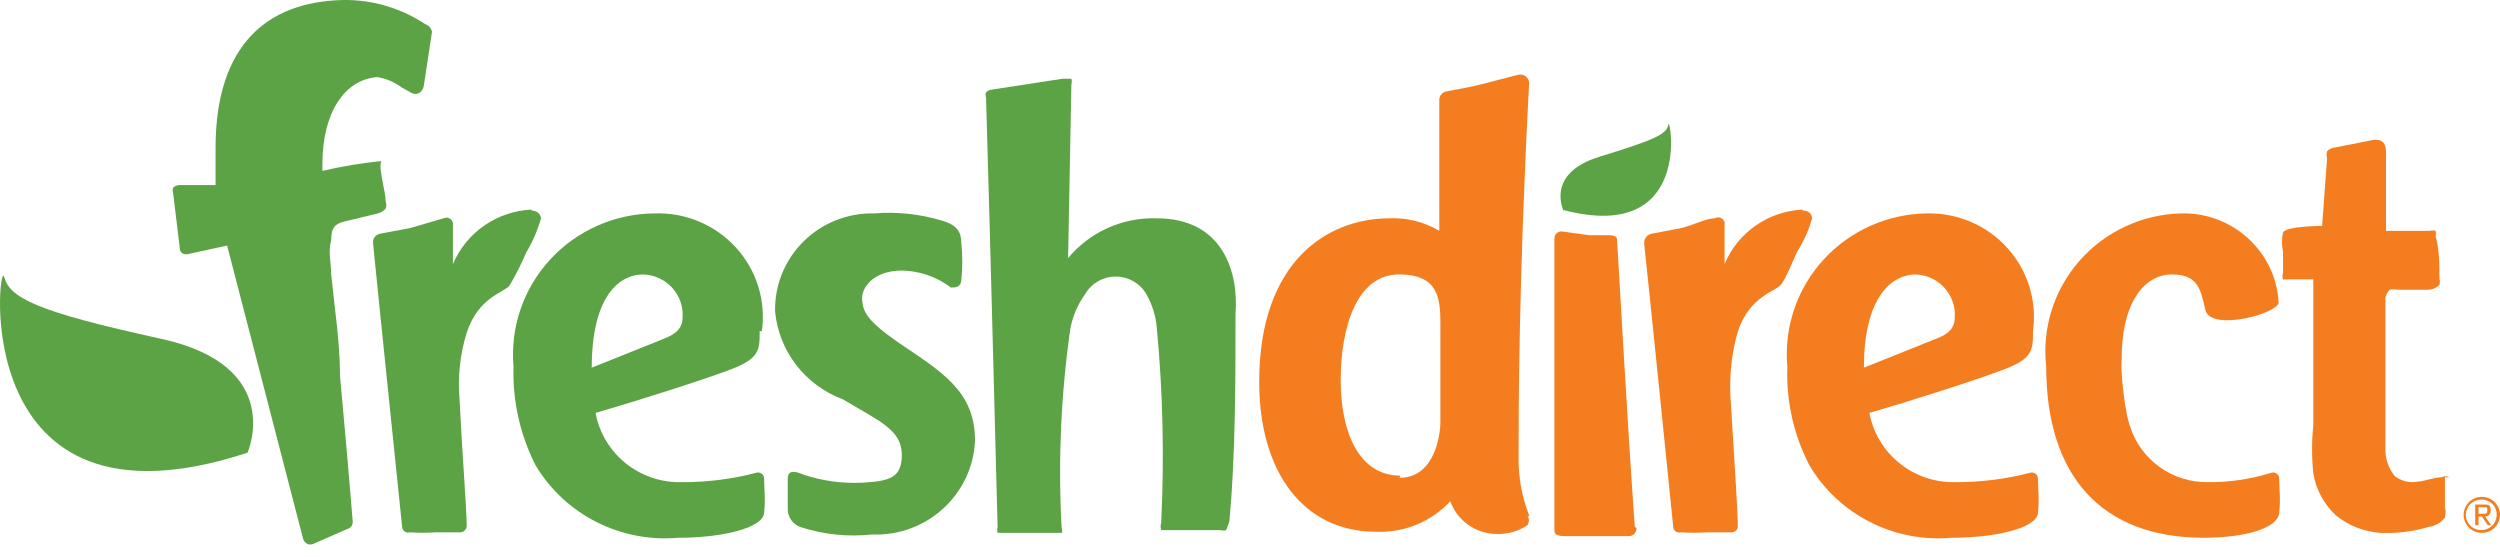
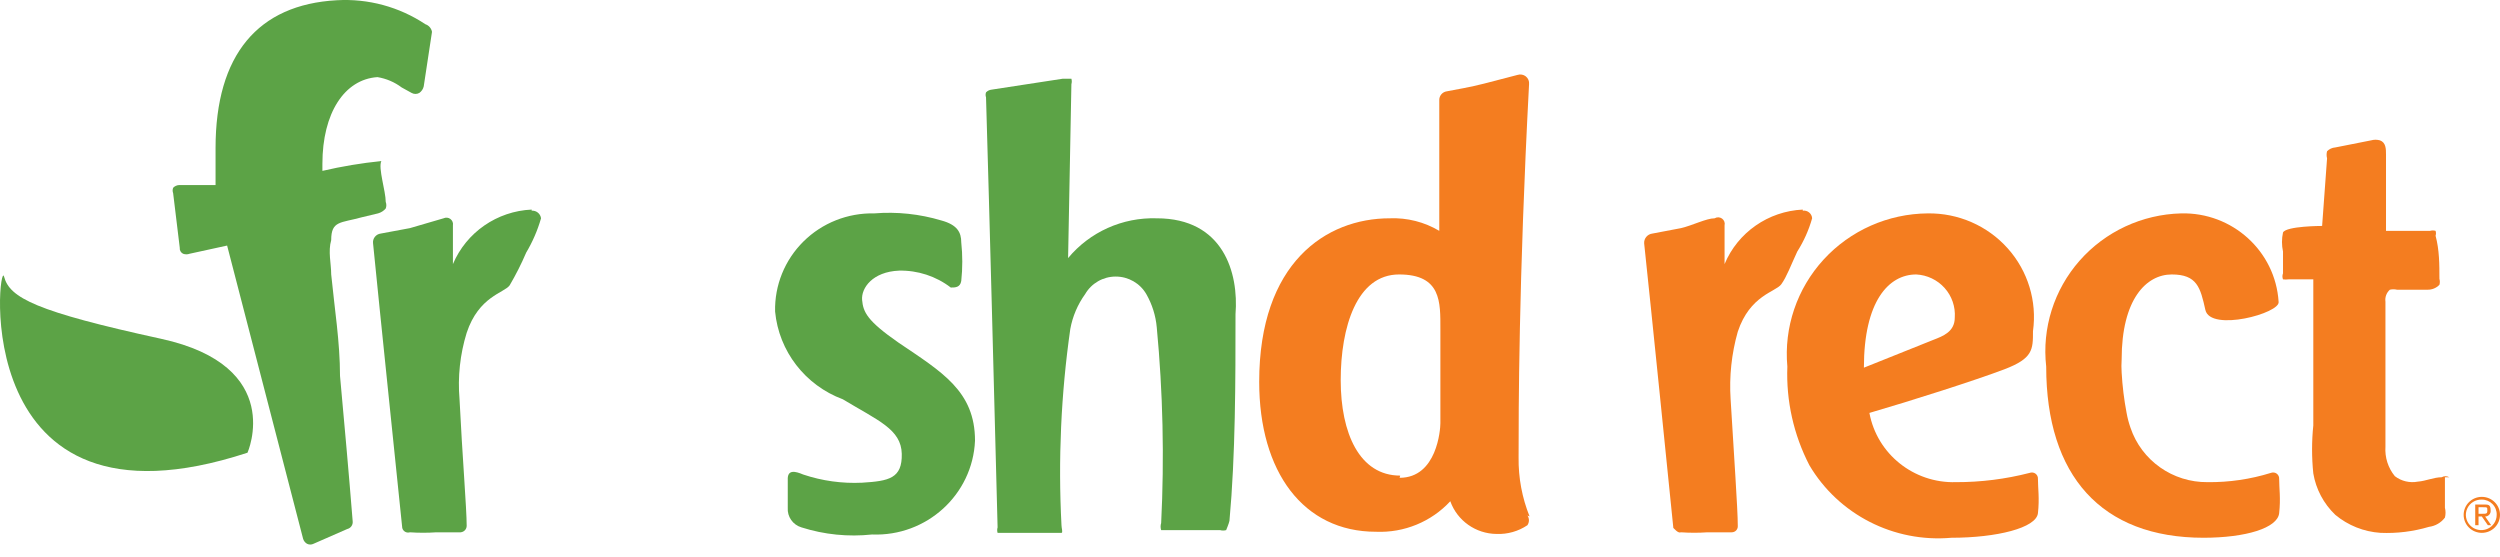
<svg xmlns="http://www.w3.org/2000/svg" width="202px" height="45px" viewBox="0 0 202 45" version="1.1">
  <title>Branding/Logos/freshdirect@2x</title>
  <g id="Branding/Logos/freshdirect" stroke="none" stroke-width="1" fill="none" fill-rule="evenodd">
    <g id="Freshdirect" fill-rule="nonzero">
-       <path d="M126.351,17.066 C126.351,17.066 124.794,14.027 129.244,12.661 C133.693,11.296 134.672,10.856 134.806,10.063 C134.939,9.27 136.853,19.709 126.351,16.978" id="Path" fill="#5CA346" />
      <path d="M63.651,38.65 C63.651,38.65 63.651,40.412 63.651,41.028 C63.601,41.75 64.063,42.409 64.764,42.614 C66.601,43.198 68.542,43.393 70.46,43.187 C74.868,43.361 78.589,39.973 78.781,35.61 C78.781,31.602 76.111,30.06 72.596,27.682 C70.059,25.92 69.748,25.215 69.659,24.246 C69.57,23.277 70.504,21.956 72.64,21.867 C74.152,21.834 75.629,22.316 76.823,23.233 C77.179,23.233 77.58,23.233 77.669,22.704 C77.78,21.665 77.78,20.617 77.669,19.577 C77.669,18.784 77.357,18.167 76.067,17.815 C74.31,17.288 72.468,17.094 70.638,17.242 C68.499,17.194 66.433,18.013 64.92,19.511 C63.407,21.009 62.579,23.054 62.628,25.171 C62.931,28.377 65.056,31.13 68.101,32.263 C70.949,33.981 72.818,34.685 72.863,36.667 C72.907,38.65 71.839,38.87 69.659,39.002 C68.044,39.08 66.429,38.856 64.897,38.341 C64.274,38.077 63.607,37.901 63.651,38.782" id="Path" fill="#5CA346" />
      <path d="M34.371,1.958 L34.371,1.958 C32.261,0.553 29.745,-0.128 27.206,0.02 C20.843,0.372 17.417,4.425 17.417,11.957 C17.417,12.441 17.417,12.97 17.417,13.498 C17.417,14.027 17.417,14.335 17.417,14.952 L14.48,14.952 C14.294,14.959 14.118,15.038 13.99,15.172 C13.935,15.314 13.935,15.471 13.99,15.613 L13.99,15.613 L14.524,20.017 C14.502,20.218 14.609,20.411 14.791,20.502 C14.963,20.566 15.153,20.566 15.325,20.502 L18.351,19.841 L24.492,43.539 C24.543,43.704 24.654,43.846 24.804,43.935 C24.971,44.022 25.17,44.022 25.338,43.935 L28.052,42.746 C28.336,42.681 28.527,42.417 28.497,42.129 L28.497,42.129 C28.185,38.209 27.829,34.289 27.473,30.369 C27.473,27.638 27.028,24.907 26.761,22.176 C26.761,21.295 26.495,20.326 26.761,19.401 C26.761,17.815 27.518,18.035 29.253,17.551 L30.544,17.242 C30.787,17.176 31.005,17.038 31.167,16.846 C31.232,16.676 31.232,16.488 31.167,16.317 C31.167,15.436 30.544,13.586 30.811,13.014 C29.208,13.177 27.618,13.442 26.05,13.807 L26.05,13.234 C26.05,9.138 27.829,6.407 30.499,6.231 C31.211,6.348 31.883,6.635 32.457,7.067 L33.258,7.508 C33.451,7.618 33.689,7.618 33.881,7.508 C34.062,7.382 34.189,7.193 34.237,6.979 L34.905,2.575 C34.855,2.288 34.65,2.051 34.371,1.958" id="Path" fill="#5CA346" />
      <path d="M19.998,36.579 C19.998,36.579 23.113,29.576 13.011,27.373 C2.91,25.171 0.774,24.07 0.329,22.352 C-0.116,20.634 -2.831,44.068 19.998,36.579" id="Path" fill="#5CA346" />
      <path d="M93.466,17.639 C90.703,17.551 88.056,18.739 86.302,20.854 L86.569,6.803 C86.611,6.659 86.611,6.507 86.569,6.363 C86.569,6.363 86.124,6.363 85.857,6.363 L80.116,7.244 C79.946,7.262 79.788,7.34 79.671,7.464 C79.624,7.592 79.624,7.732 79.671,7.86 C79.983,18.476 80.294,30.589 80.606,42.614 C80.561,42.757 80.561,42.911 80.606,43.054 C80.606,43.054 80.962,43.054 81.184,43.054 L84.922,43.054 C84.922,43.054 85.634,43.054 85.768,43.054 C85.901,43.054 85.768,42.658 85.768,42.438 C85.491,37.142 85.729,31.831 86.48,26.581 C86.665,25.565 87.076,24.602 87.681,23.762 C88.189,22.886 89.131,22.346 90.151,22.346 C91.171,22.346 92.113,22.886 92.621,23.762 C93.093,24.587 93.381,25.503 93.466,26.448 C93.965,31.704 94.084,36.989 93.822,42.262 C93.761,42.448 93.761,42.648 93.822,42.834 C93.822,42.834 94.356,42.834 94.623,42.834 L98.583,42.834 C98.743,42.879 98.913,42.879 99.073,42.834 C99.073,42.834 99.295,42.306 99.34,42.085 C99.829,36.756 99.829,30.721 99.829,25.391 C100.096,22.044 98.85,17.639 93.466,17.639" id="Path" fill="#5CA346" />
-       <path d="M132.091,42.57 C131.424,33.144 130.846,22.308 130.668,19.533 C130.668,19.225 130.668,19.048 130.089,19.004 L128.398,19.004 L126.173,18.696 C125.854,18.696 125.595,18.952 125.595,19.269 C125.595,22.66 125.595,37.945 125.595,42.702 C125.595,43.098 125.595,43.275 126.351,43.319 L129.11,43.319 C130.178,43.319 131.291,43.319 131.647,43.319 C131.812,43.307 131.966,43.231 132.074,43.107 C132.183,42.983 132.237,42.822 132.225,42.658" id="Path" fill="#F47D20" />
      <path d="M123.592,41.733 C122.984,40.22 122.682,38.604 122.702,36.976 C122.702,33.32 122.702,22.792 123.548,6.803 C123.576,6.563 123.478,6.326 123.288,6.174 C123.099,6.023 122.844,5.977 122.613,6.054 L119.899,6.759 C118.875,7.023 117.629,7.244 116.917,7.376 C116.541,7.422 116.268,7.751 116.294,8.125 C116.294,12.089 116.294,15.569 116.294,18.652 C115.088,17.935 113.696,17.582 112.289,17.639 C107.127,17.639 101.743,21.251 101.743,30.853 C101.743,38.121 105.303,42.966 111.177,42.966 C113.449,43.063 115.648,42.16 117.184,40.5 C117.745,42.071 119.239,43.127 120.922,43.143 C121.808,43.178 122.681,42.931 123.414,42.438 C123.579,42.199 123.579,41.884 123.414,41.645 M113.135,38.429 C109.842,38.429 108.329,34.994 108.329,30.721 C108.329,26.448 109.619,22.176 113.046,22.176 C116.472,22.176 116.383,24.422 116.383,26.581 L116.383,26.581 C116.383,29.84 116.383,32.307 116.383,34.201 C116.383,34.685 116.116,38.606 113.09,38.606" id="Shape" fill="#F47D20" />
-       <path d="M145.664,16.934 C142.873,17.066 140.411,18.783 139.345,21.339 C139.345,20.194 139.345,19.137 139.345,18.211 C139.396,18.003 139.314,17.785 139.138,17.659 C138.963,17.534 138.728,17.526 138.544,17.639 C137.876,17.639 136.764,18.211 135.829,18.432 L133.515,18.872 C133.115,18.918 132.822,19.267 132.848,19.665 C133.382,24.642 134.895,39.575 135.206,42.658 C135.237,42.789 135.322,42.902 135.44,42.969 C135.559,43.036 135.7,43.051 135.829,43.01 C136.541,43.059 137.254,43.059 137.965,43.01 C138.9,43.01 139.923,43.01 139.923,43.01 C140.061,43.011 140.193,42.954 140.286,42.853 C140.379,42.753 140.425,42.618 140.413,42.482 C140.413,41.116 140.101,36.8 139.834,32.263 C139.714,30.423 139.909,28.576 140.413,26.801 C141.392,23.85 143.483,23.585 143.928,22.969 C144.373,22.352 144.685,21.471 145.219,20.326 C145.747,19.492 146.152,18.587 146.42,17.639 C146.41,17.455 146.322,17.284 146.178,17.167 C146.035,17.05 145.848,16.997 145.664,17.022" id="Path" fill="#F47D20" />
+       <path d="M145.664,16.934 C142.873,17.066 140.411,18.783 139.345,21.339 C139.345,20.194 139.345,19.137 139.345,18.211 C139.396,18.003 139.314,17.785 139.138,17.659 C138.963,17.534 138.728,17.526 138.544,17.639 C137.876,17.639 136.764,18.211 135.829,18.432 L133.515,18.872 C133.115,18.918 132.822,19.267 132.848,19.665 C133.382,24.642 134.895,39.575 135.206,42.658 C135.559,43.036 135.7,43.051 135.829,43.01 C136.541,43.059 137.254,43.059 137.965,43.01 C138.9,43.01 139.923,43.01 139.923,43.01 C140.061,43.011 140.193,42.954 140.286,42.853 C140.379,42.753 140.425,42.618 140.413,42.482 C140.413,41.116 140.101,36.8 139.834,32.263 C139.714,30.423 139.909,28.576 140.413,26.801 C141.392,23.85 143.483,23.585 143.928,22.969 C144.373,22.352 144.685,21.471 145.219,20.326 C145.747,19.492 146.152,18.587 146.42,17.639 C146.41,17.455 146.322,17.284 146.178,17.167 C146.035,17.05 145.848,16.997 145.664,17.022" id="Path" fill="#F47D20" />
      <path d="M197.906,38.562 L197.906,38.562 C197.713,38.451 197.476,38.451 197.283,38.562 C196.66,38.562 195.993,38.87 195.37,38.914 C194.712,39.042 194.03,38.881 193.501,38.473 C192.956,37.802 192.686,36.954 192.744,36.095 C192.744,32.219 192.744,28.21 192.744,24.378 C192.693,24.017 192.827,23.654 193.1,23.409 C193.29,23.364 193.488,23.364 193.679,23.409 L196.126,23.409 C196.495,23.422 196.851,23.277 197.105,23.013 C197.151,22.854 197.151,22.687 197.105,22.528 C197.105,21.383 197.105,20.194 196.794,19.048 C196.838,18.92 196.838,18.781 196.794,18.652 C196.648,18.61 196.494,18.61 196.349,18.652 L192.789,18.652 L192.789,12.485 C192.789,12.045 192.789,11.516 192.299,11.34 C192.067,11.274 191.82,11.274 191.587,11.34 L188.695,11.913 C188.441,11.93 188.203,12.04 188.027,12.221 C187.976,12.409 187.976,12.606 188.027,12.794 L187.627,18.256 C187.627,18.256 184.734,18.256 184.467,18.784 C184.357,19.292 184.357,19.818 184.467,20.326 C184.467,20.898 184.467,21.515 184.467,22.088 C184.405,22.243 184.405,22.417 184.467,22.572 C184.615,22.592 184.765,22.592 184.912,22.572 L186.915,22.572 L186.915,34.377 C186.782,35.666 186.782,36.964 186.915,38.253 C187.13,39.529 187.754,40.703 188.695,41.601 C189.724,42.457 191.002,42.966 192.344,43.054 C193.667,43.111 194.991,42.947 196.26,42.57 C196.775,42.504 197.24,42.234 197.55,41.821 C197.616,41.561 197.616,41.288 197.55,41.028 C197.55,40.235 197.55,39.398 197.55,38.606 L197.55,38.562" id="Path" fill="#F47D20" />
      <path d="M164.265,26.757 C164.602,24.339 163.857,21.895 162.223,20.067 C160.59,18.238 158.231,17.207 155.765,17.242 C152.558,17.267 149.507,18.618 147.351,20.969 C145.195,23.321 144.132,26.457 144.418,29.62 C144.312,32.384 144.925,35.129 146.198,37.592 C148.557,41.58 153.029,43.862 157.679,43.451 C161.328,43.451 164.532,42.658 164.665,41.469 C164.799,40.279 164.665,39.442 164.665,38.694 C164.677,38.528 164.602,38.368 164.466,38.269 C164.331,38.171 164.154,38.148 163.998,38.209 C162.051,38.711 160.047,38.963 158.035,38.958 C154.63,39.057 151.662,36.68 151.048,33.364 C154.386,32.395 159.637,30.721 161.951,29.84 C164.265,28.959 164.265,28.254 164.265,26.757 M156.21,27.462 L150.603,29.708 C150.603,24.334 152.606,22.176 154.831,22.176 C155.713,22.221 156.539,22.615 157.125,23.269 C157.711,23.924 158.006,24.783 157.946,25.656 C157.946,26.801 157.011,27.153 156.21,27.462" id="Shape" fill="#F47D20" />
      <path d="M178.015,43.451 C181.486,43.451 184.022,42.658 184.156,41.469 C184.289,40.279 184.156,39.442 184.156,38.694 C184.167,38.528 184.092,38.368 183.957,38.269 C183.821,38.171 183.645,38.148 183.488,38.209 C181.833,38.724 180.106,38.977 178.371,38.958 C175.548,38.985 173.03,37.205 172.141,34.553 C172.141,34.553 172.141,34.553 172.141,34.553 C172.005,34.166 171.901,33.768 171.829,33.364 L171.829,33.364 C171.624,32.287 171.49,31.198 171.429,30.104 C171.405,29.752 171.405,29.399 171.429,29.047 L171.429,29.047 C171.429,24.158 173.431,22.176 175.478,22.176 C177.525,22.176 177.792,23.233 178.193,25.039 C178.593,26.845 184.289,25.303 184.111,24.378 C183.849,20.291 180.371,17.14 176.235,17.242 L176.235,17.242 C173.082,17.322 170.108,18.706 168.035,21.059 C165.963,23.412 164.982,26.518 165.333,29.62 L165.333,29.62 C165.333,38.429 169.782,43.451 178.059,43.451" id="Path" fill="#F47D20" />
      <path d="M42.959,16.934 C40.156,17.06 37.678,18.776 36.596,21.339 C36.596,20.194 36.596,19.137 36.596,18.211 C36.632,18.016 36.555,17.816 36.395,17.695 C36.235,17.574 36.021,17.553 35.839,17.639 L33.125,18.432 L30.766,18.872 C30.577,18.894 30.404,18.99 30.287,19.14 C30.17,19.289 30.118,19.478 30.143,19.665 C30.633,24.642 32.19,39.575 32.502,42.658 C32.533,42.789 32.618,42.902 32.736,42.969 C32.854,43.036 32.995,43.051 33.125,43.01 C33.836,43.059 34.55,43.059 35.261,43.01 C36.195,43.01 37.219,43.01 37.219,43.01 C37.496,42.987 37.709,42.757 37.708,42.482 C37.708,41.116 37.352,36.8 37.13,32.263 C36.975,30.451 37.172,28.627 37.708,26.889 C38.687,23.938 40.734,23.673 41.179,23.057 C41.68,22.204 42.126,21.322 42.514,20.414 C43.032,19.543 43.436,18.611 43.716,17.639 C43.669,17.267 43.337,16.996 42.959,17.022" id="Path" fill="#5CA346" />
-       <path d="M61.56,26.757 C61.903,24.308 61.135,21.833 59.461,19.998 C57.787,18.163 55.379,17.154 52.883,17.242 C49.672,17.268 46.617,18.618 44.455,20.967 C42.292,23.317 41.218,26.453 41.491,29.62 C41.408,32.382 42.02,35.122 43.271,37.592 C45.652,41.579 50.135,43.858 54.796,43.451 C58.401,43.451 61.605,42.658 61.738,41.469 C61.871,40.279 61.738,39.442 61.738,38.694 C61.75,38.528 61.675,38.368 61.539,38.269 C61.404,38.171 61.227,38.148 61.071,38.209 C59.124,38.715 57.12,38.967 55.108,38.958 C51.703,39.057 48.735,36.68 48.121,33.364 C51.459,32.395 56.754,30.721 59.068,29.84 C61.382,28.959 61.382,28.254 61.382,26.757 M53.417,27.462 L47.81,29.708 C47.81,24.334 49.768,22.176 51.993,22.176 C52.883,22.209 53.721,22.598 54.316,23.254 C54.911,23.91 55.213,24.776 55.152,25.656 C55.152,26.801 54.173,27.153 53.417,27.462" id="Shape" fill="#5CA346" />
      <path d="M200.532,40.147 C201.343,40.147 202,40.798 202,41.601 C202,42.404 201.343,43.054 200.532,43.054 C199.721,43.054 199.063,42.404 199.063,41.601 C199.063,40.798 199.721,40.147 200.532,40.147 Z M200.532,40.367 C200.024,40.35 199.556,40.638 199.349,41.098 C199.142,41.557 199.238,42.094 199.59,42.456 C199.943,42.818 200.482,42.932 200.953,42.744 C201.424,42.556 201.733,42.104 201.733,41.601 C201.745,41.278 201.624,40.964 201.397,40.731 C201.171,40.499 200.858,40.367 200.532,40.367 L200.532,40.367 Z M200.265,42.438 L199.998,42.438 L199.998,40.764 L200.665,40.764 C201.066,40.764 201.244,40.764 201.244,41.248 C201.256,41.373 201.215,41.496 201.13,41.589 C201.045,41.681 200.925,41.734 200.799,41.733 L201.288,42.438 L201.021,42.438 L200.532,41.733 L200.265,41.733 L200.265,42.438 Z M200.265,41.513 L200.576,41.513 C200.888,41.513 200.977,41.513 200.977,41.248 C200.977,40.984 200.977,40.984 200.621,40.984 L200.265,40.984 L200.265,41.513 Z" id="Shape" fill="#F47D20" />
    </g>
  </g>
</svg>